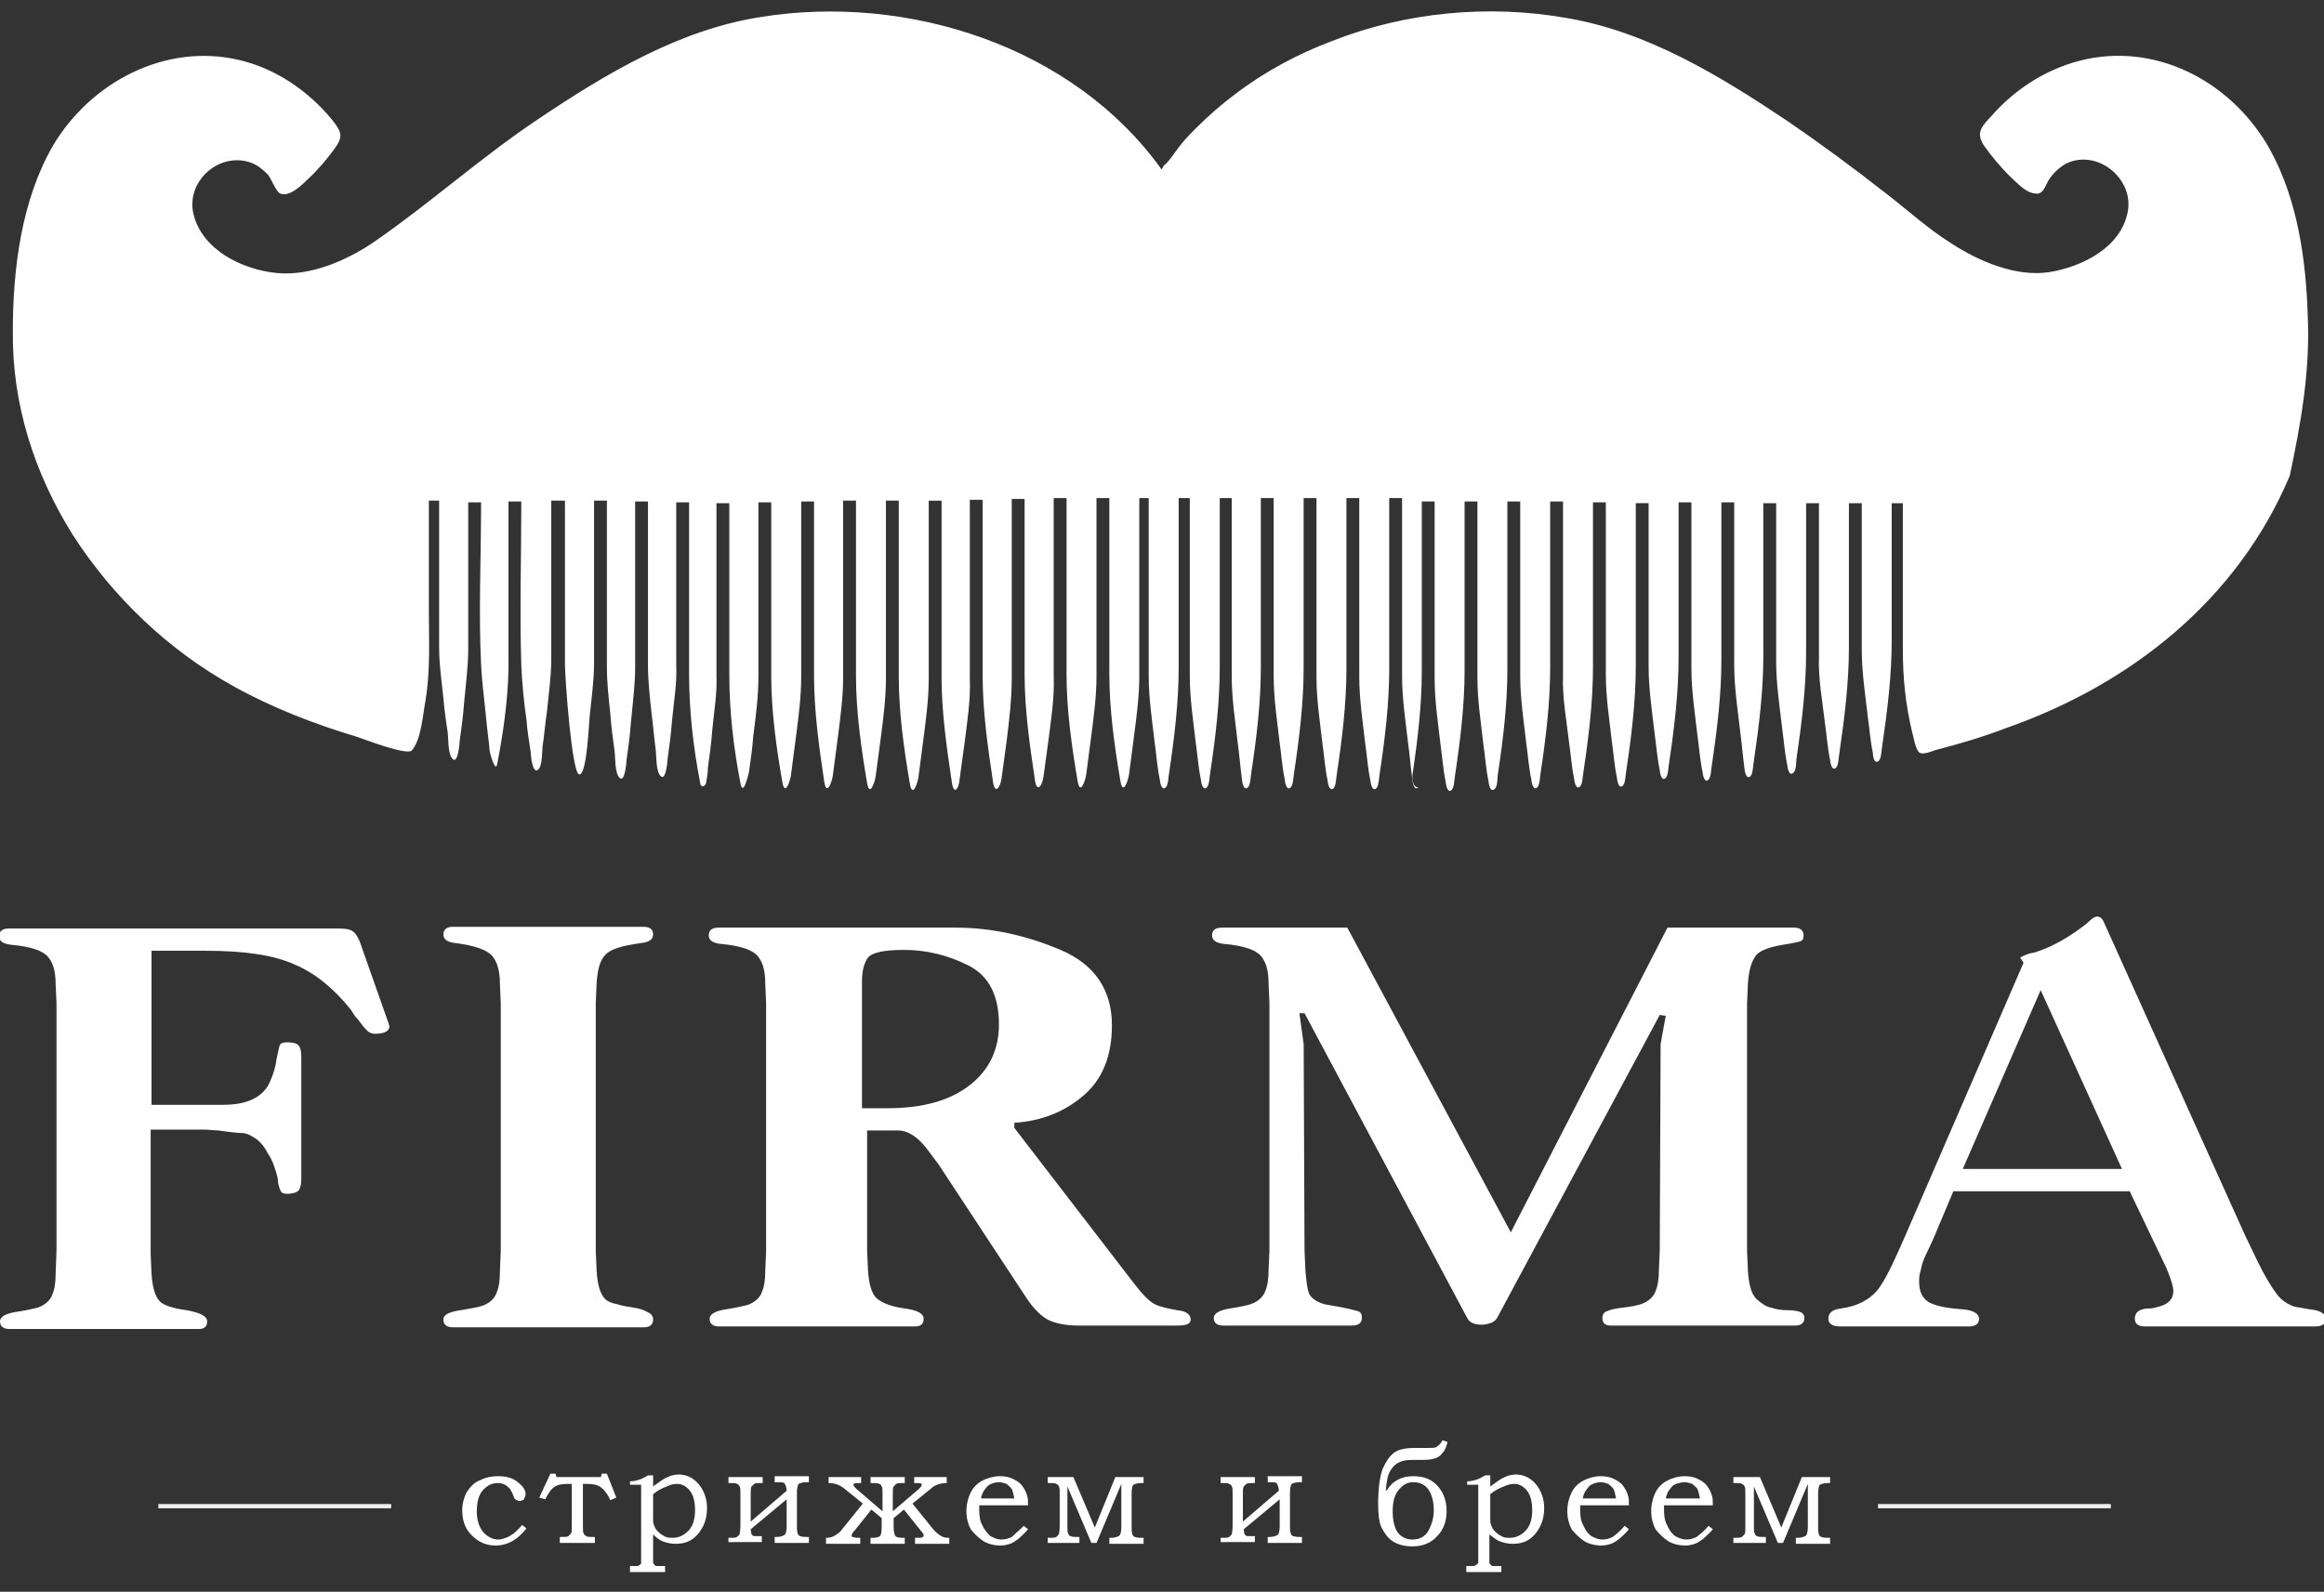
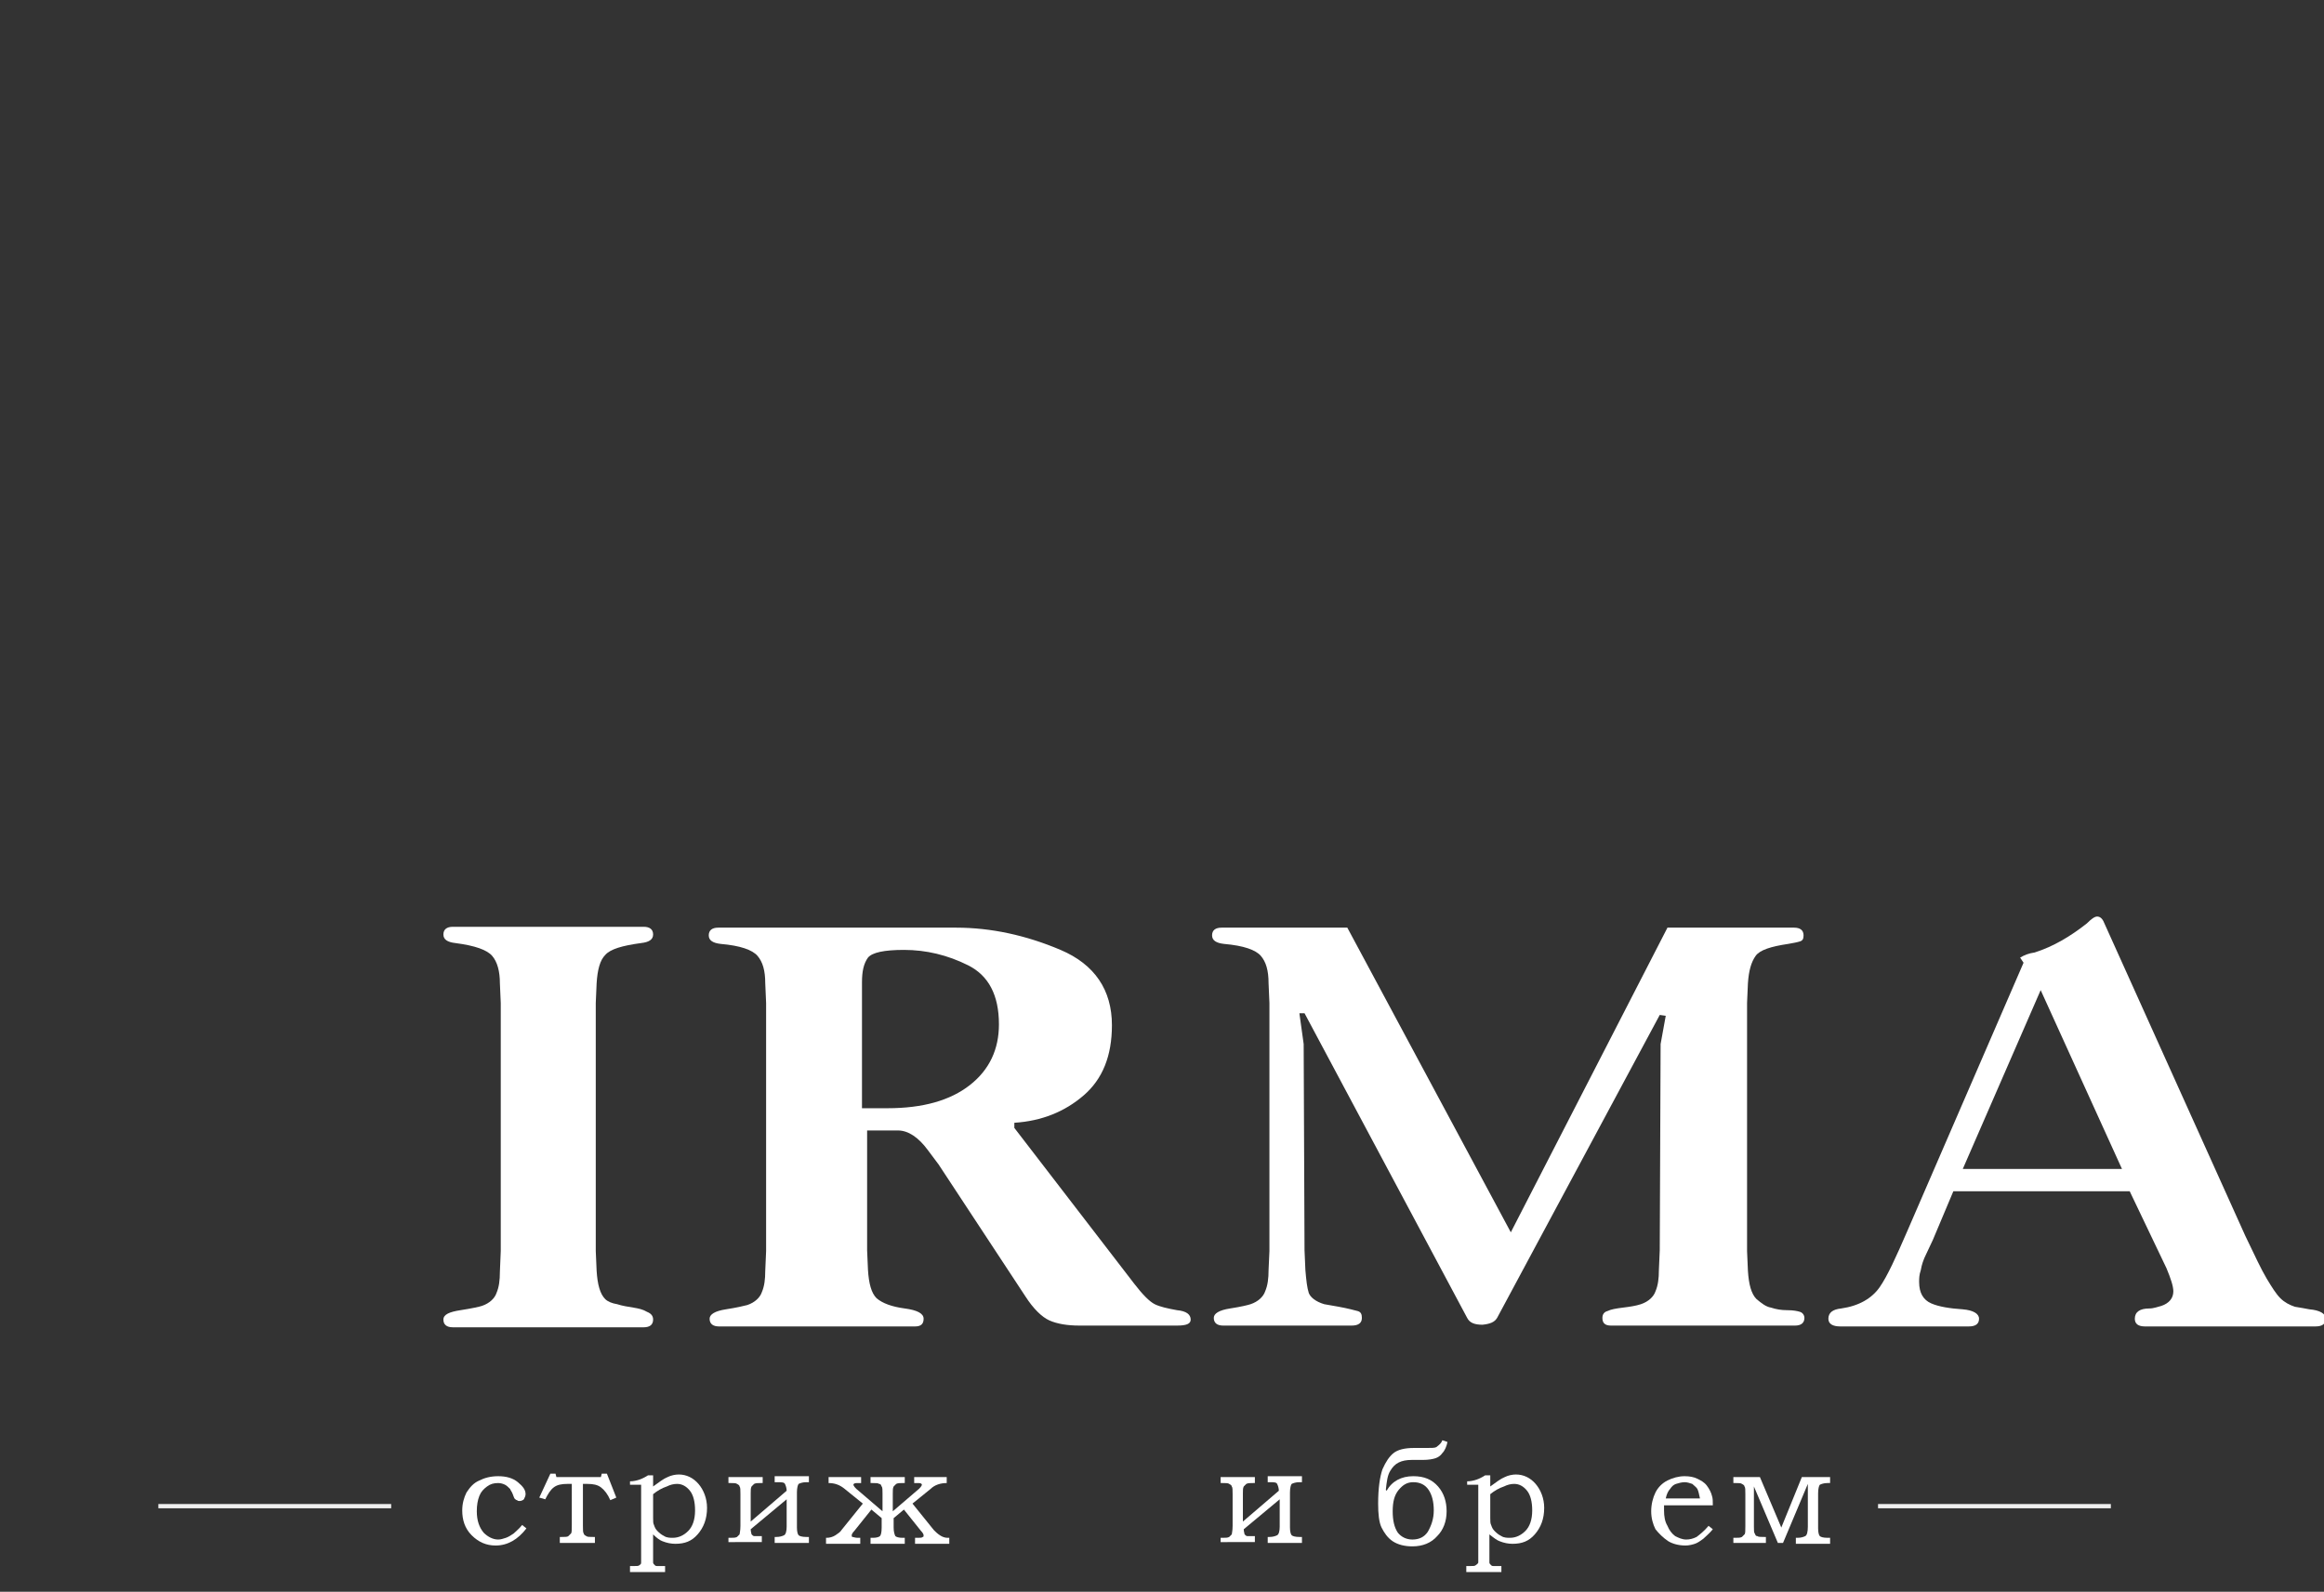
<svg xmlns="http://www.w3.org/2000/svg" id="Layer_1" x="0px" y="0px" viewBox="0 0 271.5 186" style="enable-background:new 0 0 271.5 186;" xml:space="preserve">
  <rect x="0" y="0" width="271.5" height="186" fill="#333333" stroke="none" />
  <style type="text/css"> .st0{fill:#FFFFFF;} .st1{fill:#FFFFFF;stroke:#EFEFEF;stroke-width:0.5;stroke-miterlimit:10;} </style>
  <g>
    <g>
-       <path class="st0" d="M6.6,146.2v-29L6.5,115c0-1.5-0.3-2.5-0.9-3.2c-0.6-0.7-2-1.2-4.3-1.4c-0.9-0.1-1.4-0.4-1.4-1 c0-0.6,0.4-0.9,1.1-0.9h38.5c0.9,0,1.5,0.1,1.8,0.4c0.3,0.2,0.7,0.9,1,1.9l3.1,8.8c0.1,0.3,0.1,0.4,0.1,0.3c0,0.6-0.6,0.9-1.7,0.9 c-0.3,0-0.5-0.1-0.7-0.2c-0.2-0.1-0.4-0.4-0.7-0.7c-0.3-0.4-0.5-0.7-0.7-0.9c-0.2-0.2-0.4-0.5-0.7-1c-2-2.5-4.2-4.3-6.6-5.3 c-2.4-1.1-5.9-1.6-10.4-1.6h-6.3v18h8.4c2.8,0,4.6-0.9,5.4-2.6c0.4-0.9,0.7-1.8,0.8-2.7c0.2-0.9,0.3-1.5,0.4-1.7 c0.1-0.2,0.4-0.3,0.8-0.3c0.7,0,1.2,0.1,1.4,0.4c0.2,0.2,0.3,0.7,0.3,1.4v14.1c0,0.7-0.1,1.1-0.3,1.4c-0.2,0.2-0.6,0.4-1.4,0.4 c-0.3,0-0.6-0.1-0.7-0.3c-0.1-0.2-0.2-0.5-0.3-0.9c0-0.4-0.1-0.9-0.3-1.5c-0.2-0.6-0.4-1.3-0.9-2c-0.4-0.8-0.9-1.4-1.5-1.8 c-0.6-0.4-1.1-0.6-1.5-0.6c-0.4,0-1.4-0.1-2.8-0.3l-1.5-0.1h-6.4v14.5l0.1,2.3c0.1,1.6,0.4,2.7,1,3.3c0.4,0.4,1.5,0.8,3.1,1 c1.6,0.3,2.4,0.7,2.4,1.3c0,0.6-0.3,0.9-1,0.9H1.1c-0.7,0-1.1-0.3-1.1-0.9c0-0.5,0.6-0.9,1.9-1.1c1.3-0.2,2.1-0.4,2.5-0.5 c0.9-0.3,1.5-0.9,1.7-1.5c0.3-0.7,0.4-1.5,0.4-2.5L6.6,146.2z" />
      <path class="st0" d="M58.5,146.2v-29l-0.1-2.3c0-1.4-0.3-2.5-0.9-3.2c-0.6-0.7-2-1.2-4.3-1.5c-0.9-0.1-1.4-0.4-1.4-1 c0-0.6,0.4-0.9,1.1-0.9h22.3c0.7,0,1.1,0.3,1.1,0.9c0,0.6-0.5,0.9-1.4,1c-2.2,0.3-3.6,0.7-4.2,1.4c-0.6,0.6-0.9,1.7-1,3.3 l-0.1,2.3v29l0.1,2.3c0.1,1.6,0.4,2.7,1,3.3c0.3,0.3,0.8,0.5,1.4,0.6c0.6,0.2,1.3,0.3,1.9,0.4c0.6,0.1,1.1,0.2,1.6,0.5 c0.5,0.2,0.7,0.5,0.7,0.9c0,0.6-0.4,0.9-1.1,0.9H52.9c-0.7,0-1.1-0.3-1.1-0.9c0-0.6,0.7-0.9,2-1.1c1.3-0.2,2.2-0.4,2.5-0.5 c0.9-0.3,1.5-0.9,1.7-1.5c0.3-0.7,0.4-1.5,0.4-2.5L58.5,146.2z" />
      <path class="st0" d="M89.5,146.2v-29l-0.1-2.3c0-1.5-0.3-2.5-0.9-3.2c-0.6-0.7-2-1.2-4.3-1.4c-0.9-0.1-1.4-0.4-1.4-1 c0-0.6,0.4-0.9,1.1-0.9h27.8c4.1,0,8.2,0.9,12.2,2.6c4,1.7,6,4.7,6,8.8c0,3.6-1.1,6.3-3.3,8.2c-2.2,1.9-4.9,3-8.1,3.2v0.6l14,18.2 c1,1.3,1.8,2.1,2.4,2.4c0.6,0.3,1.5,0.5,2.6,0.7c1.1,0.1,1.6,0.5,1.6,1.1c0,0.5-0.5,0.7-1.6,0.7h-11.4c-1.4,0-2.6-0.2-3.5-0.6 c-0.9-0.4-1.9-1.4-2.8-2.8l-10-15.2c-0.1-0.2-0.6-0.8-1.4-1.9c-1.1-1.5-2.3-2.3-3.5-2.3h-3.6v14l0.1,2.3c0.1,1.6,0.4,2.7,1,3.3 c0.7,0.6,1.8,1,3.3,1.2c1.5,0.2,2.2,0.6,2.2,1.2c0,0.6-0.3,0.9-1,0.9H84c-0.7,0-1.1-0.3-1.1-0.9c0-0.5,0.6-0.9,1.9-1.1 c1.3-0.2,2.1-0.4,2.5-0.5c0.9-0.3,1.5-0.9,1.7-1.5c0.3-0.7,0.4-1.5,0.4-2.5L89.5,146.2z M100.7,114.8v14.7h3 c4.1,0,7.3-0.9,9.6-2.7c2.3-1.8,3.4-4.2,3.4-7.1c0-3.4-1.2-5.7-3.6-6.9c-2.4-1.2-4.9-1.8-7.5-1.8c-2.3,0-3.7,0.3-4.2,0.9 C100.9,112.6,100.7,113.5,100.7,114.8z" />
      <path class="st0" d="M148.3,146.2v-29l-0.1-2.3c0-1.5-0.3-2.5-0.9-3.2c-0.6-0.7-2-1.2-4.3-1.4c-0.9-0.1-1.4-0.4-1.4-1 c0-0.6,0.4-0.9,1.1-0.9h14.7l19.1,35.6l18.3-35.6h14.8c0.7,0,1.1,0.3,1.1,0.9c0,0.4-0.1,0.6-0.4,0.7c-0.3,0.1-0.8,0.2-1.4,0.3 c-2,0.3-3.3,0.7-3.8,1.4c-0.5,0.7-0.8,1.7-0.9,3.2l-0.1,2.3v29l0.1,2.3c0.1,1.6,0.4,2.7,1,3.3c0.6,0.5,1.1,0.9,1.7,1 c0.6,0.2,1.2,0.3,1.9,0.3c0.7,0,1.2,0.1,1.5,0.2c0.3,0.1,0.5,0.4,0.5,0.7c0,0.6-0.4,0.9-1.1,0.9h-21.5c-0.7,0-1-0.3-1-0.9 c0-0.4,0.2-0.7,0.6-0.8c0.4-0.2,1-0.3,1.8-0.4c0.8-0.1,1.5-0.2,2.1-0.4c0.9-0.3,1.5-0.9,1.7-1.5c0.3-0.7,0.4-1.5,0.4-2.5l0.1-2.3 l0.1-24.1l0.6-3.3l-0.7-0.1l-19,35.4c-0.3,0.5-0.8,0.7-1.7,0.8c-0.9,0-1.5-0.2-1.8-0.8l-19-35.6h-0.6l0.5,3.6l0.1,24.1l0.1,2.3 c0.1,1.2,0.2,2.1,0.4,2.7c0.2,0.5,0.8,1,1.8,1.3c0,0,0.6,0.1,1.7,0.3c1.1,0.2,1.8,0.4,2.2,0.5c0.4,0.1,0.5,0.4,0.5,0.8 c0,0.6-0.4,0.9-1.2,0.9h-15c-0.7,0-1.1-0.3-1.1-0.9c0-0.5,0.6-0.9,1.9-1.1c1.3-0.2,2.1-0.4,2.4-0.5c0.9-0.3,1.5-0.9,1.7-1.5 c0.3-0.7,0.4-1.5,0.4-2.5L148.3,146.2z" />
      <path class="st0" d="M248.8,139.2h-20.6l-2.4,5.7c-0.3,0.6-0.5,1.1-0.8,1.7c-0.3,0.6-0.5,1.2-0.6,1.8c-0.2,0.6-0.2,1-0.2,1.4 c0,1.3,0.5,2.1,1.4,2.5c0.9,0.4,2.2,0.6,3.7,0.7c1.2,0.1,1.9,0.5,1.9,1.1c0,0.6-0.4,0.9-1.2,0.9H215c-0.9,0-1.4-0.3-1.4-0.9 c0-0.7,0.5-1.1,1.5-1.2c2.1-0.3,3.6-1.2,4.5-2.5c0.9-1.3,1.9-3.5,3.2-6.5l13.6-31.4l-0.4-0.6c0.5-0.3,1-0.5,1.7-0.6 c2.2-0.7,4.2-1.9,6.1-3.4c0.5-0.5,0.9-0.8,1.2-0.8c0.3,0,0.6,0.2,0.8,0.7l16.5,36.6c1.1,2.3,1.9,4,2.5,5c0.6,1,1.1,1.8,1.6,2.3 c0.5,0.5,1.1,0.8,1.7,1c0.6,0.1,1.2,0.2,1.7,0.3c1.2,0.1,1.9,0.5,1.9,1.1c0,0.6-0.4,0.9-1.2,0.9h-19.9c-0.8,0-1.2-0.3-1.2-0.9 c0-0.8,0.6-1.2,1.7-1.2c0.5,0,1-0.2,1.4-0.3c0.9-0.3,1.4-0.9,1.4-1.7c0-0.6-0.3-1.5-0.8-2.7L248.8,139.2z M238.4,115.7l-9.1,20.9 h18.6L238.4,115.7z" />
    </g>
-     <path class="st0" d="M269.6,36.9c-0.2-6.6-1.2-13.6-4.4-19.4c1.1,2,2.4,4.4,0,0c-1.7-3.1-0.9-1.7,0,0C261,9.9,252.5,5.1,243.8,6.9 c-4.3,0.9-8.2,3.3-11.1,6.6c-1.1,1.2-1.9,1.9-1,3.4c0.9,1.3,2,2.6,3.1,3.7c0.8,0.7,1.8,1.9,2.9,2c1,0.2,1.2-0.8,1.6-1.5 c0.5-0.8,1.2-1.5,2.1-2c3.6-1.7,7.8,1.7,7.2,5.5c-0.7,4.3-5.4,6.6-9.2,7.2c-3.9,0.6-8.3-1.3-11.5-3.4c-2.7-1.7-5.1-3.9-7.7-5.9 c-3.7-2.9-7.5-5.7-11.3-8.3c-7.9-5.3-16.4-10.5-25.9-12.1c-9.1-1.6-18.8-0.7-27.4,2.7c-4,1.5-7.9,3.6-11.3,6.2 c-1.6,1.2-3.1,2.5-4.5,3.9c-0.7,0.7-1.4,1.4-2,2.2c-0.5,0.6-1.3,1.9-1.8,2.2c-0.1,0.2-0.2,0.3-0.3,0.5C125.4,5.4,106-0.8,88.8,2 c-9.5,1.5-18,6.6-25.9,11.9c-6.6,4.4-12.6,9.8-19.1,14.3c-3.2,2.2-7.5,4.1-11.5,3.7c-4-0.4-8.7-2.7-9.7-6.9c-0.9-3.8,3-7.3,6.7-6 c0.8,0.3,1.4,0.8,2,1.4c0.4,0.5,0.9,1.9,1.4,2.2c1.1,0.5,2.6-1,3.3-1.7c1.1-1,2.1-2.2,3-3.4c1.1-1.5,1-2-0.2-3.5 C36,10.6,32.2,8,27.9,7c-8.6-2-17.3,2.6-21.7,10c-3.7,6.4-4.7,14.4-4.7,21.7c-0.1,8.5,2.5,16.6,7,23.8c4.7,7.3,11.2,13.5,18.8,17.7 c4.5,2.5,9.4,4.4,14.4,5.9c0.9,0.3,5.8,2.2,6.4,1.6c1.1-1.2,1.3-4.2,1.6-5.8c0.6-3.5,0.4-7.2,0.4-10.8c0-4.2,0-8.4,0-12.6h1.2 c0,5.7,0,11.4,0,17.2c0,2,0.3,3.9,0.5,5.9c0.1,1.3,0.3,2.6,0.5,4c0.1,0.7,0,2.6,0.6,3.1c0.6,0.6,0.8-1.9,0.8-2.1 c0.2-1.4,0.4-2.9,0.5-4.3c0.2-2.2,0.5-4.4,0.5-6.5c0,0.2,0,0.3,0,0.5c0-5.9,0-11.8,0-17.6h1.5c0,0.1,0,0.3,0,0.4 c0,6.1-0.3,12.4,0,18.5c0.1,2.2,0.4,4.3,0.6,6.4c0.1,1.2,0.3,2.5,0.4,3.7c0,0.2,0.7,2.8,0.9,1.5c0.8-4.1,1.4-8.6,1.3-12.7 c0,0.2,0,0.3,0,0.5c0-6.1,0-12.2,0-18.4h1.5c0,6.4-0.2,12.8,0,19.2c0.1,2.1,0.3,4.2,0.6,6.3c0.1,1.3,0.3,2.5,0.5,3.8 c0,0.3,0.2,2.7,0.9,2c0.5-0.5,0.4-2.2,0.5-2.8c0.2-1.3,0.3-2.7,0.5-4c0.2-2,0.5-4.1,0.5-6.1c0,0.2,0,0.3,0,0.5c0-6.3,0-12.6,0-19 H66c0,6.4,0,12.7,0,19.1c0,1.5,0.8,13,1.7,12.9c0.9-0.1,1.1-6.2,1.2-6.9c0.2-2,0.5-4.1,0.5-6.1c0,0.2,0,0.3,0,0.5 c0-6.5,0-13,0-19.5h1.5c0,6.5,0,13,0,19.4c0,1.8,0.2,3.7,0.4,5.5c0.1,1.5,0.3,2.9,0.5,4.4c0.1,0.7,0,2.6,0.6,3.1 c0.6,0.6,0.8-1.9,0.8-2.1c0.2-1.4,0.4-2.9,0.5-4.3c0.2-2.2,0.5-4.4,0.5-6.5c0,0.2,0,0.4,0,0.5c0-6.6,0-13.3,0-19.9h1.5 c0,6.4,0,12.7,0,19.1c0,1.8,0.2,3.7,0.4,5.5c0.2,1.5,0.3,2.9,0.5,4.4c0.1,0.7,0,2.6,0.6,3.1c0.6,0.6,0.8-1.9,0.8-2.1 c0.2-1.4,0.4-2.9,0.5-4.3c0.2-2.2,0.6-4.4,0.5-6.5c0,0.2,0,0.3,0,0.5c0-6.5,0-13.1,0-19.6h1.5c0,6.7,0,13.4,0,20.1 c0,4.2,0.5,8.6,1.3,12.7c0.1,0.7,0.7,0.3,0.7-0.1c0.1-0.6,0.2-1.1,0.2-1.7c0.2-1.4,0.4-2.9,0.5-4.3c0.2-2.2,0.6-4.4,0.5-6.5 c0,0.2,0,0.3,0,0.5c0-6.9,0-13.7,0-20.6h1.5c0,6.7,0,13.4,0,20.1c0,4.2,0.5,8.5,1.3,12.6c0.3,1.7,0.9-0.9,1-1.3 c0.2-1.4,0.4-2.8,0.5-4.2c0.3-2.3,0.6-4.6,0.6-7c0,0.2,0,0.3,0,0.5c0-6.9,0-13.8,0-20.8h1.5c0,6.8,0,13.5,0,20.3 c0,4.1,0.6,8.4,1.3,12.4c0.3,1.7,0.9-0.1,1-0.8c0.2-1.5,0.4-3,0.6-4.6c0.3-2.3,0.6-4.6,0.6-7c0,0.2,0,0.4,0,0.5c0-7,0-14,0-20.9 h1.5c0,6.8,0,13.6,0,20.4c0,4.1,0.6,8.4,1.2,12.4c0.3,1.7,0.9-0.1,1-0.8c0.2-1.5,0.4-3,0.6-4.6c0.3-2.3,0.6-4.6,0.6-6.9 c0,0.2,0,0.3,0,0.5c0-7,0-14,0-21.1h1.5c0,6.8,0,13.7,0,20.5c0,4.1,0.6,8.4,1.3,12.5c0.3,1.7,0.9-0.1,1-0.8c0.2-1.5,0.4-3,0.6-4.5 c0.3-2.3,0.6-4.6,0.6-7c0,0.2,0,0.4,0,0.5c0-7.1,0-14.1,0-21.2h1.5c0,6.9,0,13.7,0,20.6c0,4.1,0.6,8.4,1.3,12.5 c0.3,1.7,0.9-0.1,1-0.8c0.2-1.5,0.4-3,0.6-4.6c0.3-2.3,0.6-4.6,0.6-6.9c0,0.2,0,0.3,0,0.5c0-7.1,0-14.2,0-21.3h1.5 c0,6.9,0,13.7,0,20.6c0,4.1,0.6,8.3,1.2,12.3c0.2,1.5,0.8,0.9,0.9-0.3c0.2-1.5,0.4-2.9,0.6-4.4c0.3-2.4,0.7-4.9,0.6-7.4 c0,0.2,0,0.3,0,0.5c0-7.1,0-14.2,0-21.4h1.5c0,6.9,0,13.7,0,20.6c0,4.1,0.6,8.3,1.2,12.3c0.2,1.5,0.8,0.9,1-0.3 c0.2-1.5,0.4-2.9,0.6-4.4c0.3-2.4,0.6-4.9,0.6-7.4c0,0.2,0,0.3,0,0.5c0-7.1,0-14.2,0-21.4h1.5c0,6.8,0,13.7,0,20.5 c0,4.1,0.6,8.3,1.2,12.3c0.2,1.5,0.8,0.9,1-0.3c0.2-1.5,0.4-2.9,0.6-4.4c0.3-2.4,0.7-4.9,0.6-7.4c0,0.2,0,0.3,0,0.5 c0-7.1,0-14.2,0-21.3h1.5c0,6.9,0,13.7,0,20.6c0,4.1,0.6,8.4,1.3,12.5c0.3,1.7,0.9-0.1,1-0.8c0.2-1.5,0.4-3,0.6-4.6 c0.3-2.3,0.6-4.6,0.6-6.9c0,0.2,0,0.3,0,0.5c0-7.1,0-14.2,0-21.3h1.5c0,6.9,0,13.7,0,20.6c0,4.1,0.6,8.4,1.3,12.5 c0.3,1.7,0.9-0.1,1-0.8c0.2-1.5,0.4-3,0.6-4.6c0.3-2.3,0.6-4.6,0.6-6.9c0,0.2,0,0.3,0,0.5c0-7.1,0-14.2,0-21.3h1.1 c0,7.1,0,14.2,0,21.3c0-0.2,0-0.3,0-0.5c0,2.6,0.4,5.2,0.7,7.8c0.2,1.4,0.3,2.9,0.6,4.3c0,0.2,0.2,1.4,0.7,0.9 c0.3-0.3,0.3-1.3,0.4-1.8c0.6-4,1.1-8.1,1.1-12.2c0-6.6,0-13.2,0-19.8h1.3c0,7.1,0,14.2,0,21.3c0-0.2,0-0.3,0-0.5 c0,2.6,0.4,5.2,0.7,7.8c0.2,1.4,0.3,2.9,0.6,4.3c0,0.2,0.2,1.4,0.7,0.9c0.3-0.3,0.3-1.3,0.4-1.8c0.6-4,1.1-8.1,1.1-12.2 c0-6.6,0-13.2,0-19.8h1.4c0,7.1,0,14.2,0,21.3c0-0.2,0-0.3,0-0.5c0,2.6,0.4,5.2,0.7,7.8c0.2,1.4,0.3,2.9,0.5,4.3 c0,0.2,0.2,1.4,0.7,0.9c0.3-0.3,0.3-1.3,0.4-1.8c0.6-4,1.1-8.1,1.1-12.2c0-6.6,0-13.2,0-19.8h1.5c0,7.1,0,14.2,0,21.3 c0-0.2,0-0.3,0-0.5c0,2.6,0.4,5.2,0.7,7.8c0.2,1.4,0.3,2.9,0.6,4.3c0,0.2,0.2,1.4,0.7,0.9c0.3-0.3,0.3-1.3,0.4-1.8 c0.6-4,1.1-8.1,1.1-12.2c0-6.6,0-13.2,0-19.8h1.5c0,7.1,0,14.2,0,21.4c0-0.2,0-0.3,0-0.5c0,2.6,0.4,5.2,0.7,7.8 c0.2,1.4,0.3,2.9,0.6,4.3c0,0.2,0.2,1.4,0.7,0.9c0.3-0.3,0.3-1.3,0.4-1.8c0.6-4,1.1-8.1,1.1-12.2c0-6.6,0-13.2,0-19.9h1.5 c0,7.1,0,14.2,0,21.4c0-0.2,0-0.3,0-0.5c0,2.6,0.4,5.2,0.7,7.8c0.2,1.4,0.3,2.9,0.6,4.3c0,0.2,0.2,1.4,0.7,0.9 c0.3-0.3,0.3-1.3,0.4-1.8c0.6-4,1.1-8.1,1.1-12.2c0-6.6,0-13.2,0-19.9h1.5c0,7.1,0,14.2,0,21.3c0-0.2,0-0.3,0-0.5 c0,2.6,0.4,5.2,0.7,7.8c0.2,1.4,0.3,2.9,0.5,4.3c0,0.2,0.2,1.4,0.7,0.9C165,92,165,91,165,90.6c0.6-4,1.1-8.1,1.1-12.2 c0-6.6,0-13.2,0-19.8h1.5c0,7.1,0,14.1,0,21.2c0-0.2,0-0.3,0-0.5c0,2.6,0.4,5.2,0.7,7.8c0.2,1.4,0.3,2.9,0.6,4.3 c0,0.2,0.2,1.4,0.7,0.9c0.3-0.3,0.3-1.3,0.4-1.8c0.6-4,1.1-8.1,1.1-12.2c0-6.6,0-13.1,0-19.7h1.5c0,7,0,14,0,21.1 c0-0.2,0-0.3,0-0.5c0,2.6,0.4,5.2,0.7,7.8c0.2,1.4,0.3,2.9,0.6,4.3c0,0.2,0.2,1.4,0.7,0.9c0.4-0.3,0.3-1.3,0.4-1.8 c0.6-4,1.1-8.1,1.1-12.2c0-6.5,0-13,0-19.6h1.5c0,7,0,14,0,20.9c0-0.2,0-0.3,0-0.5c0,2.6,0.4,5.2,0.7,7.8c0.2,1.4,0.3,2.9,0.6,4.3 c0,0.2,0.2,1.4,0.7,0.9c0.3-0.3,0.3-1.3,0.4-1.8c0.6-4,1.1-8.1,1.1-12.2c0-6.5,0-13,0-19.4h1.5c0,6.9,0,13.8,0,20.8 c0-0.2,0-0.4,0-0.5c-0.1,2.6,0.4,5.2,0.7,7.8c0.2,1.4,0.3,2.9,0.6,4.3c0,0.2,0.2,1.4,0.7,0.9c0.3-0.3,0.3-1.3,0.4-1.8 c0.6-4,1.1-8.1,1.1-12.2c0-6.4,0-12.8,0-19.2h1.5c0,6.9,0,13.7,0,20.6c0-0.2,0-0.3,0-0.5c0,2.6,0.4,5.2,0.7,7.8 c0.2,1.4,0.3,2.9,0.6,4.3c0,0.2,0.2,1.4,0.7,0.9c0.3-0.3,0.3-1.3,0.4-1.8c0.6-4,1.1-8.1,1.1-12.2c0-6.3,0-12.7,0-19h1.5 c0,6.5,0,13.1,0,19.6c0-0.2,0-0.3,0-0.5c0,2.6,0.4,5.2,0.7,7.8c0.2,1.4,0.3,2.9,0.6,4.3c0,0.2,0.2,1.4,0.7,0.9 c0.3-0.3,0.3-1.3,0.4-1.8c0.6-4,1.1-8.2,1.1-12.3c0-6,0-12,0-18.1h1.5c0,6.6,0,13.3,0,19.9c0-0.2,0-0.4,0-0.5 c0,2.6,0.4,5.2,0.7,7.8c0.2,1.4,0.3,2.9,0.6,4.3c0,0.2,0.2,1.4,0.7,0.9c0.3-0.3,0.3-1.3,0.4-1.8c0.6-4,1.1-8.1,1.1-12.2 c0-6.1,0-12.3,0-18.4h1.5c0,6.5,0,13,0,19.5c0-0.2,0-0.3,0-0.5c0,2.6,0.4,5.2,0.7,7.8c0.2,1.4,0.3,2.9,0.5,4.3 c0,0.2,0.2,1.4,0.7,0.9c0.3-0.3,0.3-1.3,0.4-1.8c0.6-4.1,1.1-8.2,1.1-12.2c0-6,0-12,0-17.9h1.5c0,6.3,0,12.6,0,19 c0-0.2,0-0.4,0-0.5c0,2.6,0.4,5.2,0.7,7.8c0.2,1.4,0.3,2.9,0.6,4.3c0,0.2,0.2,1.4,0.7,0.9c0.4-0.3,0.3-1.3,0.4-1.8 c0.6-4.1,1.1-8.2,1.1-12.3c0-5.8,0-11.6,0-17.4h1.5c0,6.1,0,12.2,0,18.4c0-0.2,0-0.3,0-0.5c-0.1,2.6,0.4,5.2,0.7,7.8 c0.2,1.4,0.3,2.9,0.6,4.3c0,0.2,0.2,1.4,0.7,0.9c0.3-0.3,0.3-1.3,0.4-1.8c0.6-4.1,1.1-8.2,1.1-12.3c0-5.6,0-11.2,0-16.8h1.5 c0,5.9,0,11.8,0,17.6c0-0.2,0-0.3,0-0.5c0,2.6,0.4,5.2,0.7,7.8c0.2,1.4,0.3,2.9,0.6,4.3c0,0.2,0.1,1.4,0.7,0.9 c0.3-0.3,0.3-1.3,0.4-1.8c0.6-4.1,1.1-8.2,1.1-12.3c0-5.3,0-10.7,0-16h1.3c0,2.3,0,4.6,0,6.9c0,3.4,0,6.7,0,10.1 c0,3.4,0.3,6.5,1.1,9.8c0.2,0.7,0.3,1.6,0.7,2.2c0.4,0.6,1.7-0.1,2.2-0.2c2.7-0.7,5.4-1.5,8-2.5c14.6-5.1,27.1-15,33.2-29.5 C268.8,49.5,269.9,43.3,269.6,36.9z" />
    <g>
      <g>
        <path class="st0" d="M61,178.2l0.5,0.4c-1,1.3-2.2,2-3.6,2c-1.1,0-2-0.4-2.8-1.2c-0.8-0.8-1.1-1.8-1.1-2.9c0-0.8,0.2-1.5,0.5-2.1 c0.4-0.6,0.8-1.1,1.5-1.4c0.6-0.3,1.3-0.5,2.2-0.5c0.9,0,1.7,0.2,2.3,0.7c0.6,0.5,0.9,0.9,0.9,1.4c0,0.2-0.1,0.4-0.2,0.6 c-0.1,0.1-0.3,0.2-0.5,0.2c-0.1,0-0.2,0-0.3-0.1c-0.1,0-0.2-0.1-0.3-0.2c0,0-0.1-0.2-0.2-0.5c-0.1-0.3-0.3-0.5-0.3-0.6 c-0.2-0.2-0.4-0.4-0.6-0.5c-0.2-0.1-0.5-0.2-0.8-0.2c-0.5,0-0.9,0.1-1.3,0.4c-0.4,0.3-0.7,0.6-0.9,1.1c-0.2,0.5-0.3,1.1-0.3,1.8 c0,1.1,0.3,1.9,0.8,2.5c0.5,0.5,1.1,0.8,1.7,0.8c0.3,0,0.6-0.1,0.9-0.2c0.3-0.1,0.6-0.3,0.9-0.5C60.2,179,60.6,178.7,61,178.2z" />
        <path class="st0" d="M66.8,173.4h-0.5c-0.7,0-1.2,0.1-1.6,0.4c-0.4,0.3-0.7,0.8-1,1.4L63,175l1.3-2.8h0.6l0.1,0.4h5.2l0.1-0.4 h0.6L72,175l-0.7,0.3c-0.3-0.7-0.7-1.2-1.1-1.5c-0.4-0.3-0.9-0.4-1.6-0.4h-0.5v4.9c0,0.5,0,0.8,0.1,0.9c0,0.1,0.1,0.2,0.3,0.3 c0.1,0.1,0.4,0.1,0.8,0.1h0.2v0.7h-4.1v-0.7h0.2c0.4,0,0.7,0,0.8-0.1c0.1-0.1,0.2-0.2,0.3-0.3c0.1-0.1,0.1-0.4,0.1-1V173.4z" />
        <path class="st0" d="M73.6,173.8v-0.7c0.4,0,0.8-0.1,1.1-0.2c0.3-0.1,0.7-0.3,1-0.5h0.6v1.3c0.7-0.5,1.2-0.9,1.7-1.1 c0.4-0.2,0.9-0.3,1.3-0.3c0.9,0,1.7,0.4,2.3,1.1c0.6,0.7,1,1.7,1,2.8c0,1.3-0.4,2.3-1.1,3.1c-0.7,0.8-1.5,1.1-2.6,1.1 c-0.5,0-1-0.1-1.5-0.3c-0.3-0.1-0.7-0.4-1.1-0.8v2.6c0,0.4,0,0.6,0,0.7c0,0.1,0.1,0.2,0.2,0.3c0.1,0.1,0.2,0.1,0.3,0.1 c0.1,0,0.4,0,0.9,0v0.7h-4.1v-0.7H74c0.4,0,0.6,0,0.7-0.1c0.1-0.1,0.2-0.1,0.2-0.3c0-0.1,0-0.4,0-0.8v-8.3H73.6z M76.3,174.6v2.8 c0,0.4,0,0.6,0.1,0.8c0.1,0.3,0.2,0.5,0.4,0.7c0.2,0.2,0.4,0.4,0.8,0.6c0.3,0.2,0.7,0.2,1,0.2c0.7,0,1.3-0.3,1.8-0.8 c0.5-0.5,0.8-1.3,0.8-2.4c0-1-0.2-1.8-0.6-2.3c-0.4-0.5-0.9-0.8-1.5-0.8c-0.4,0-0.8,0.1-1.2,0.3 C77.3,173.9,76.8,174.2,76.3,174.6z" />
        <path class="st0" d="M85.1,180.4v-0.7h0.2c0.4,0,0.6,0,0.8-0.1c0.1-0.1,0.2-0.2,0.3-0.3c0-0.1,0.1-0.4,0.1-1v-3.7 c0-0.5,0-0.8-0.1-0.9c0-0.1-0.1-0.2-0.3-0.3c-0.1-0.1-0.4-0.1-0.8-0.1h-0.2v-0.7h4v0.7h-0.2c-0.4,0-0.6,0-0.8,0.1 c-0.1,0.1-0.2,0.2-0.3,0.3c-0.1,0.2-0.1,0.4-0.1,0.8v3.3l4.2-3.6c0-0.3-0.1-0.6-0.2-0.8c-0.1-0.2-0.4-0.2-1-0.2h-0.2v-0.7h4v0.7 h-0.3c-0.4,0-0.7,0.1-0.9,0.2c-0.1,0.1-0.2,0.5-0.2,1v4.1c0,0.5,0.1,0.8,0.2,0.9c0.1,0.1,0.4,0.2,0.9,0.2h0.3v0.7h-4v-0.7h0.2 c0.4,0,0.7-0.1,0.9-0.2c0.2-0.1,0.3-0.5,0.3-1v-3.2l-4.2,3.5c0,0.3,0.1,0.5,0.1,0.6c0.1,0.1,0.2,0.2,0.3,0.2c0.1,0,0.3,0,0.7,0 h0.2v0.7H85.1z" />
        <path class="st0" d="M101.7,180.4v-0.7h0.3c0.4,0,0.7-0.1,0.8-0.2c0.1-0.1,0.2-0.4,0.2-1v-1.1l-1.2-1l-2,2.5 c-0.2,0.2-0.3,0.4-0.3,0.5c0,0.1,0,0.2,0.1,0.2c0.1,0,0.3,0.1,0.6,0.1h0.3v0.7h-4v-0.7l0.1,0c0.3,0,0.7-0.1,1-0.3 c0.3-0.2,0.6-0.4,0.7-0.6l2.5-3.1l-2.1-1.7c-0.6-0.5-1.2-0.7-1.9-0.7v-0.7h3.8v0.7h-0.3l-0.2,0c-0.3,0-0.4,0.1-0.4,0.2 c0,0.1,0.2,0.4,0.6,0.7l2.8,2.4v-2.1c0-0.4,0-0.7-0.1-0.8c-0.1-0.2-0.1-0.3-0.3-0.3c-0.1-0.1-0.4-0.1-0.8-0.1h-0.2v-0.7h4v0.7 h-0.2c-0.4,0-0.6,0-0.8,0.1c-0.1,0.1-0.2,0.2-0.3,0.3c-0.1,0.2-0.1,0.4-0.1,0.8v2.1l2.8-2.4c0.4-0.3,0.6-0.6,0.6-0.7 c0-0.1-0.1-0.2-0.4-0.2l-0.2,0h-0.3v-0.7h3.8v0.7c-0.7,0-1.4,0.2-1.9,0.7l-2.1,1.7l2.5,3.1c0.2,0.2,0.4,0.4,0.7,0.6 c0.3,0.2,0.6,0.3,0.9,0.3c0,0,0.1,0,0.2,0v0.7h-4v-0.7h0.3c0.3,0,0.5,0,0.6-0.1c0.1,0,0.1-0.1,0.1-0.2c0-0.1-0.1-0.3-0.3-0.5 l-2-2.5l-1.2,1v1.1c0,0.5,0.1,0.8,0.2,1c0.1,0.1,0.4,0.2,0.8,0.2h0.3v0.7H101.7z" />
-         <path class="st0" d="M119.6,178.3l0.5,0.4c-0.4,0.5-0.8,0.8-1.1,1.1c-0.4,0.3-0.7,0.5-1,0.6c-0.3,0.1-0.7,0.2-1.1,0.2 c-0.8,0-1.5-0.2-2-0.5c-0.6-0.4-1.1-0.9-1.5-1.4c-0.3-0.6-0.5-1.3-0.5-2.1c0-0.8,0.2-1.6,0.5-2.2c0.3-0.6,0.8-1.1,1.4-1.4 c0.6-0.3,1.3-0.5,2-0.5c0.6,0,1.1,0.1,1.5,0.3c0.4,0.2,0.8,0.4,1.1,0.8c0.3,0.4,0.5,0.8,0.6,1.2c0.1,0.3,0.1,0.6,0.1,1.1h-5.7 c0,0.3,0,0.5,0,0.6c0,0.7,0.1,1.3,0.4,1.8c0.2,0.5,0.6,0.9,0.9,1.2c0.4,0.2,0.8,0.4,1.3,0.4c0.4,0,0.8-0.1,1.2-0.3 C118.5,179.3,119,178.9,119.6,178.3z M118.5,175.1c-0.1-0.5-0.2-0.9-0.3-1.1c-0.1-0.2-0.4-0.4-0.6-0.6c-0.3-0.1-0.6-0.2-0.9-0.2 c-0.3,0-0.7,0.1-0.9,0.2c-0.3,0.1-0.5,0.3-0.7,0.6c-0.2,0.2-0.4,0.6-0.5,1.1H118.5z" />
-         <path class="st0" d="M122.4,180.4v-0.7h0.2c0.4,0,0.6,0,0.8-0.1c0.1-0.1,0.2-0.2,0.3-0.3c0-0.1,0.1-0.4,0.1-1v-3.7 c0-0.5,0-0.8-0.1-0.9c0-0.1-0.1-0.2-0.3-0.3c-0.1-0.1-0.4-0.1-0.8-0.1h-0.2v-0.7h3l2.5,5.9l2.4-5.9h3.3v0.7h-0.3 c-0.4,0-0.7,0.1-0.9,0.2c-0.1,0.1-0.2,0.5-0.2,1v4.1c0,0.5,0.1,0.8,0.2,0.9c0.1,0.1,0.4,0.2,0.9,0.2h0.3v0.7h-4v-0.7h0.2 c0.4,0,0.7-0.1,0.9-0.2c0.2-0.1,0.3-0.5,0.3-1.1v-5l-2.9,6.9h-0.6l-2.8-6.6v4.7c0,0.4,0,0.7,0.1,0.8c0.1,0.2,0.1,0.3,0.3,0.3 c0.1,0.1,0.4,0.1,0.8,0.1h0.2v0.7H122.4z" />
        <path class="st0" d="M142.6,180.4v-0.7h0.2c0.4,0,0.6,0,0.8-0.1c0.1-0.1,0.2-0.2,0.3-0.3c0-0.1,0.1-0.4,0.1-1v-3.7 c0-0.5,0-0.8-0.1-0.9c0-0.1-0.1-0.2-0.3-0.3c-0.1-0.1-0.4-0.1-0.8-0.1h-0.2v-0.7h4v0.7h-0.2c-0.4,0-0.6,0-0.8,0.1 c-0.1,0.1-0.2,0.2-0.3,0.3c-0.1,0.2-0.1,0.4-0.1,0.8v3.3l4.2-3.6c0-0.3-0.1-0.6-0.2-0.8c-0.1-0.2-0.4-0.2-0.9-0.2h-0.2v-0.7h4 v0.7h-0.3c-0.4,0-0.7,0.1-0.9,0.2c-0.1,0.1-0.2,0.5-0.2,1v4.1c0,0.5,0.1,0.8,0.2,0.9c0.1,0.1,0.4,0.2,0.9,0.2h0.3v0.7h-4v-0.7 h0.2c0.4,0,0.7-0.1,0.9-0.2c0.2-0.1,0.3-0.5,0.3-1v-3.2l-4.2,3.5c0,0.3,0.1,0.5,0.1,0.6c0.1,0.1,0.2,0.2,0.3,0.2 c0.1,0,0.3,0,0.7,0h0.2v0.7H142.6z" />
        <path class="st0" d="M168.5,168.3l0.6,0.2c-0.1,0.5-0.3,1-0.6,1.3c-0.2,0.3-0.5,0.5-0.8,0.6c-0.3,0.1-0.8,0.2-1.5,0.2h-1.3 c-0.6,0-1.1,0.1-1.5,0.3c-0.4,0.2-0.7,0.5-1,1c-0.3,0.5-0.4,1.2-0.5,2.2l0.1,0.1c0.6-1.1,1.7-1.7,3.1-1.7c1.3,0,2.2,0.4,2.9,1.2 c0.7,0.8,1,1.8,1,2.9c0,1.2-0.4,2.2-1.1,2.9c-0.7,0.8-1.7,1.2-2.9,1.2c-0.9,0-1.7-0.2-2.3-0.6c-0.6-0.4-1-1-1.3-1.6 c-0.3-0.6-0.4-1.6-0.4-2.8c0-1.8,0.2-3.1,0.5-4c0.4-0.9,0.8-1.5,1.3-1.9c0.5-0.4,1.3-0.6,2.4-0.6h1.5c0.6,0,0.9,0,1.1-0.1 C168.2,168.8,168.4,168.6,168.5,168.3z M167.5,176.5c0-1-0.2-1.8-0.6-2.4c-0.4-0.6-1-0.9-1.8-0.9c-0.7,0-1.2,0.3-1.7,0.9 c-0.5,0.6-0.7,1.4-0.7,2.5c0,1.1,0.2,1.9,0.6,2.5c0.4,0.5,1,0.8,1.7,0.8c0.8,0,1.4-0.3,1.8-0.9 C167.2,178.3,167.5,177.5,167.5,176.5z" />
        <path class="st0" d="M171.4,173.8v-0.7c0.4,0,0.8-0.1,1.1-0.2c0.3-0.1,0.7-0.3,1-0.5h0.6v1.3c0.7-0.5,1.2-0.9,1.7-1.1 c0.4-0.2,0.9-0.3,1.3-0.3c0.9,0,1.7,0.4,2.3,1.1c0.6,0.7,1,1.7,1,2.8c0,1.3-0.4,2.3-1.1,3.1c-0.7,0.8-1.5,1.1-2.6,1.1 c-0.5,0-1-0.1-1.5-0.3c-0.3-0.1-0.7-0.4-1.2-0.8v2.6c0,0.4,0,0.6,0,0.7c0,0.1,0.1,0.2,0.2,0.3c0.1,0.1,0.2,0.1,0.3,0.1 c0.1,0,0.4,0,0.9,0v0.7h-4.1v-0.7h0.4c0.4,0,0.6,0,0.7-0.1c0.1-0.1,0.2-0.1,0.3-0.3c0-0.1,0-0.4,0-0.8v-8.3H171.4z M174.1,174.6 v2.8c0,0.4,0,0.6,0.1,0.8c0.1,0.3,0.2,0.5,0.4,0.7c0.2,0.2,0.4,0.4,0.8,0.6c0.3,0.2,0.7,0.2,1,0.2c0.7,0,1.3-0.3,1.8-0.8 c0.5-0.5,0.8-1.3,0.8-2.4c0-1-0.2-1.8-0.6-2.3c-0.4-0.5-0.9-0.8-1.5-0.8c-0.4,0-0.8,0.1-1.2,0.3 C175.1,173.9,174.6,174.2,174.1,174.6z" />
-         <path class="st0" d="M189.8,178.3l0.5,0.4c-0.4,0.5-0.8,0.8-1.1,1.1c-0.4,0.3-0.7,0.5-1,0.6c-0.3,0.1-0.7,0.2-1.1,0.2 c-0.8,0-1.5-0.2-2-0.5c-0.6-0.4-1.1-0.9-1.5-1.4c-0.3-0.6-0.5-1.3-0.5-2.1c0-0.8,0.2-1.6,0.5-2.2c0.3-0.6,0.8-1.1,1.4-1.4 c0.6-0.3,1.3-0.5,2-0.5c0.6,0,1.1,0.1,1.5,0.3c0.4,0.2,0.8,0.4,1.1,0.8c0.3,0.4,0.5,0.8,0.6,1.2c0.1,0.3,0.1,0.6,0.1,1.1h-5.7 c0,0.3,0,0.5,0,0.6c0,0.7,0.1,1.3,0.4,1.8c0.2,0.5,0.5,0.9,0.9,1.2c0.4,0.2,0.8,0.4,1.3,0.4c0.4,0,0.8-0.1,1.2-0.3 C188.8,179.3,189.3,178.9,189.8,178.3z M188.8,175.1c-0.1-0.5-0.2-0.9-0.3-1.1c-0.1-0.2-0.4-0.4-0.6-0.6 c-0.3-0.1-0.6-0.2-0.9-0.2c-0.3,0-0.7,0.1-0.9,0.2c-0.3,0.1-0.5,0.3-0.7,0.6c-0.2,0.2-0.4,0.6-0.5,1.1H188.8z" />
        <path class="st0" d="M199.6,178.3l0.5,0.4c-0.4,0.5-0.8,0.8-1.1,1.1c-0.4,0.3-0.7,0.5-1,0.6c-0.3,0.1-0.7,0.2-1.1,0.2 c-0.8,0-1.5-0.2-2-0.5c-0.6-0.4-1.1-0.9-1.5-1.4c-0.3-0.6-0.5-1.3-0.5-2.1c0-0.8,0.2-1.6,0.5-2.2c0.3-0.6,0.8-1.1,1.4-1.4 c0.6-0.3,1.3-0.5,2-0.5c0.6,0,1.1,0.1,1.5,0.3c0.4,0.2,0.8,0.4,1.1,0.8c0.3,0.4,0.5,0.8,0.6,1.2c0.1,0.3,0.1,0.6,0.1,1.1h-5.7 c0,0.3,0,0.5,0,0.6c0,0.7,0.1,1.3,0.4,1.8c0.2,0.5,0.5,0.9,0.9,1.2c0.4,0.2,0.8,0.4,1.3,0.4c0.4,0,0.8-0.1,1.2-0.3 C198.6,179.3,199.1,178.9,199.6,178.3z M198.6,175.1c-0.1-0.5-0.2-0.9-0.3-1.1c-0.1-0.2-0.4-0.4-0.6-0.6 c-0.3-0.1-0.6-0.2-0.9-0.2c-0.3,0-0.7,0.1-1,0.2c-0.3,0.1-0.5,0.3-0.7,0.6c-0.2,0.2-0.4,0.6-0.5,1.1H198.6z" />
        <path class="st0" d="M202.5,180.4v-0.7h0.2c0.4,0,0.6,0,0.8-0.1c0.1-0.1,0.2-0.2,0.3-0.3c0.1-0.1,0.1-0.4,0.1-1v-3.7 c0-0.5,0-0.8-0.1-0.9c0-0.1-0.1-0.2-0.3-0.3c-0.1-0.1-0.4-0.1-0.8-0.1h-0.2v-0.7h3.1l2.5,5.9l2.4-5.9h3.3v0.7h-0.3 c-0.4,0-0.7,0.1-0.9,0.2c-0.1,0.1-0.2,0.5-0.2,1v4.1c0,0.5,0.1,0.8,0.2,0.9c0.1,0.1,0.4,0.2,0.9,0.2h0.3v0.7h-4v-0.7h0.2 c0.4,0,0.7-0.1,0.9-0.2c0.2-0.1,0.3-0.5,0.3-1.1v-5l-2.9,6.9h-0.6l-2.8-6.6v4.7c0,0.4,0,0.7,0.1,0.8c0.1,0.2,0.1,0.3,0.3,0.3 c0.1,0.1,0.4,0.1,0.8,0.1h0.2v0.7H202.5z" />
      </g>
      <line class="st1" x1="219.4" y1="176" x2="246.6" y2="176" />
      <line class="st1" x1="18.5" y1="176" x2="45.7" y2="176" />
    </g>
  </g>
</svg>